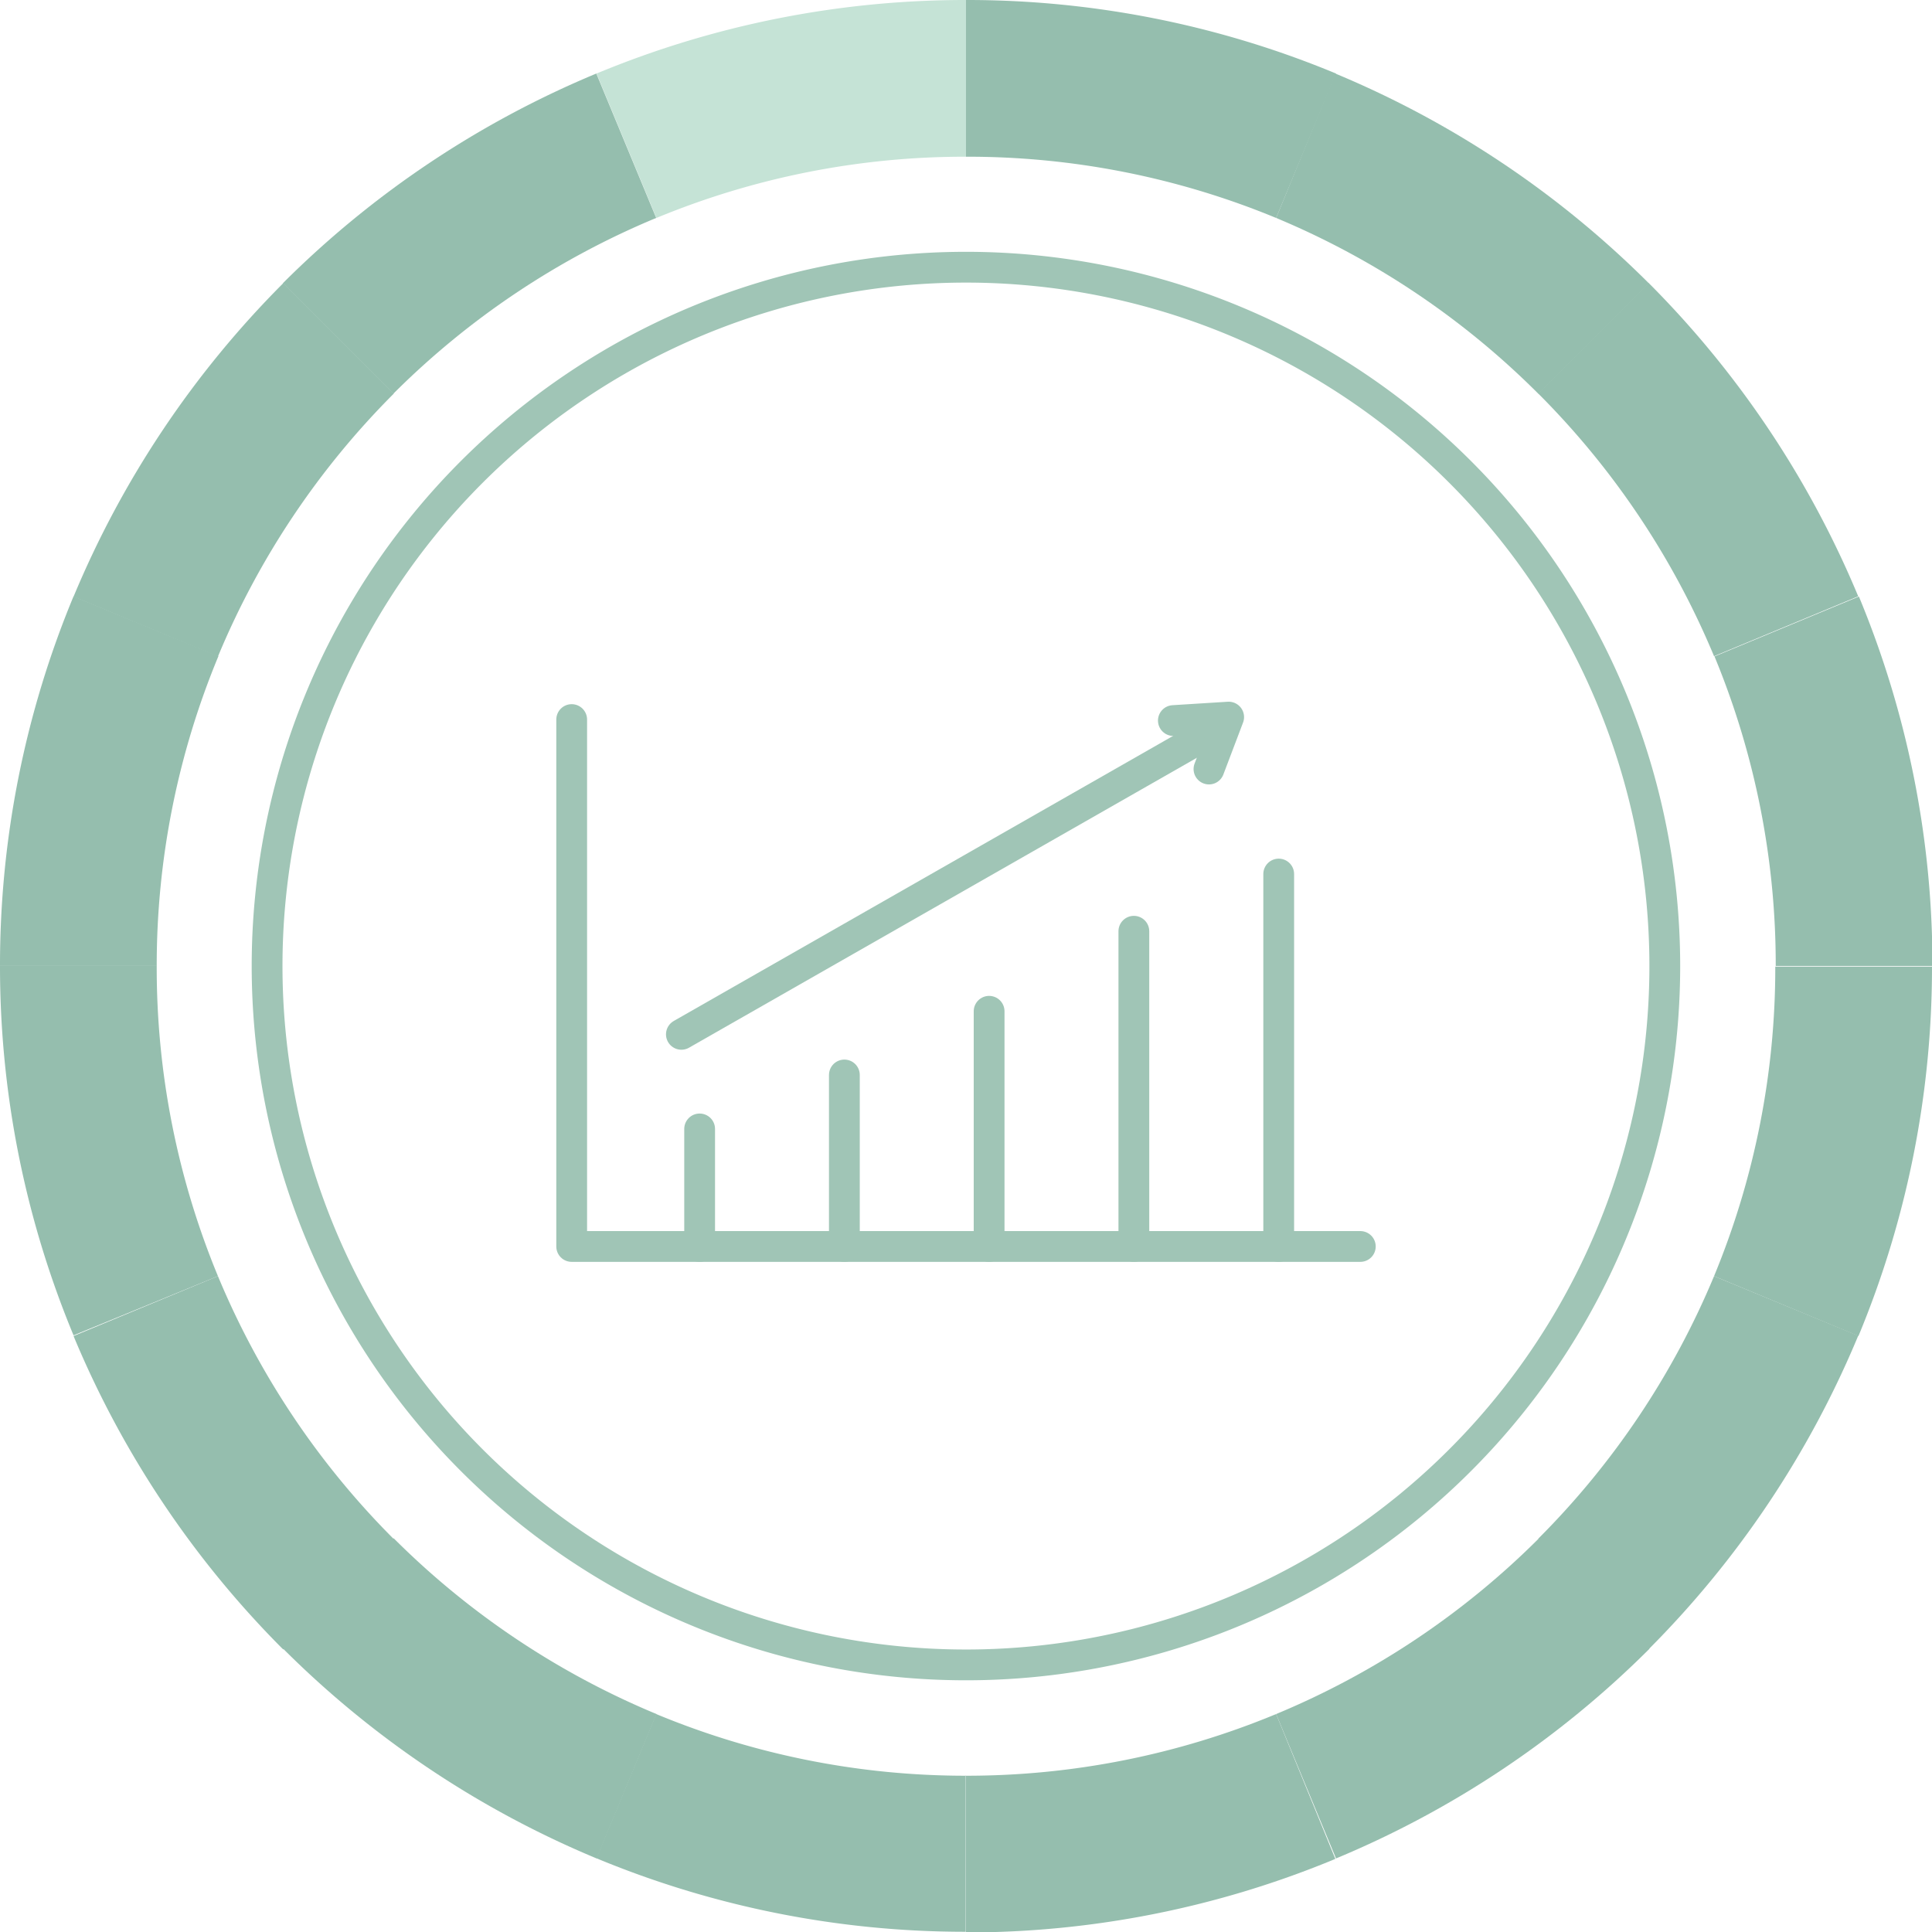
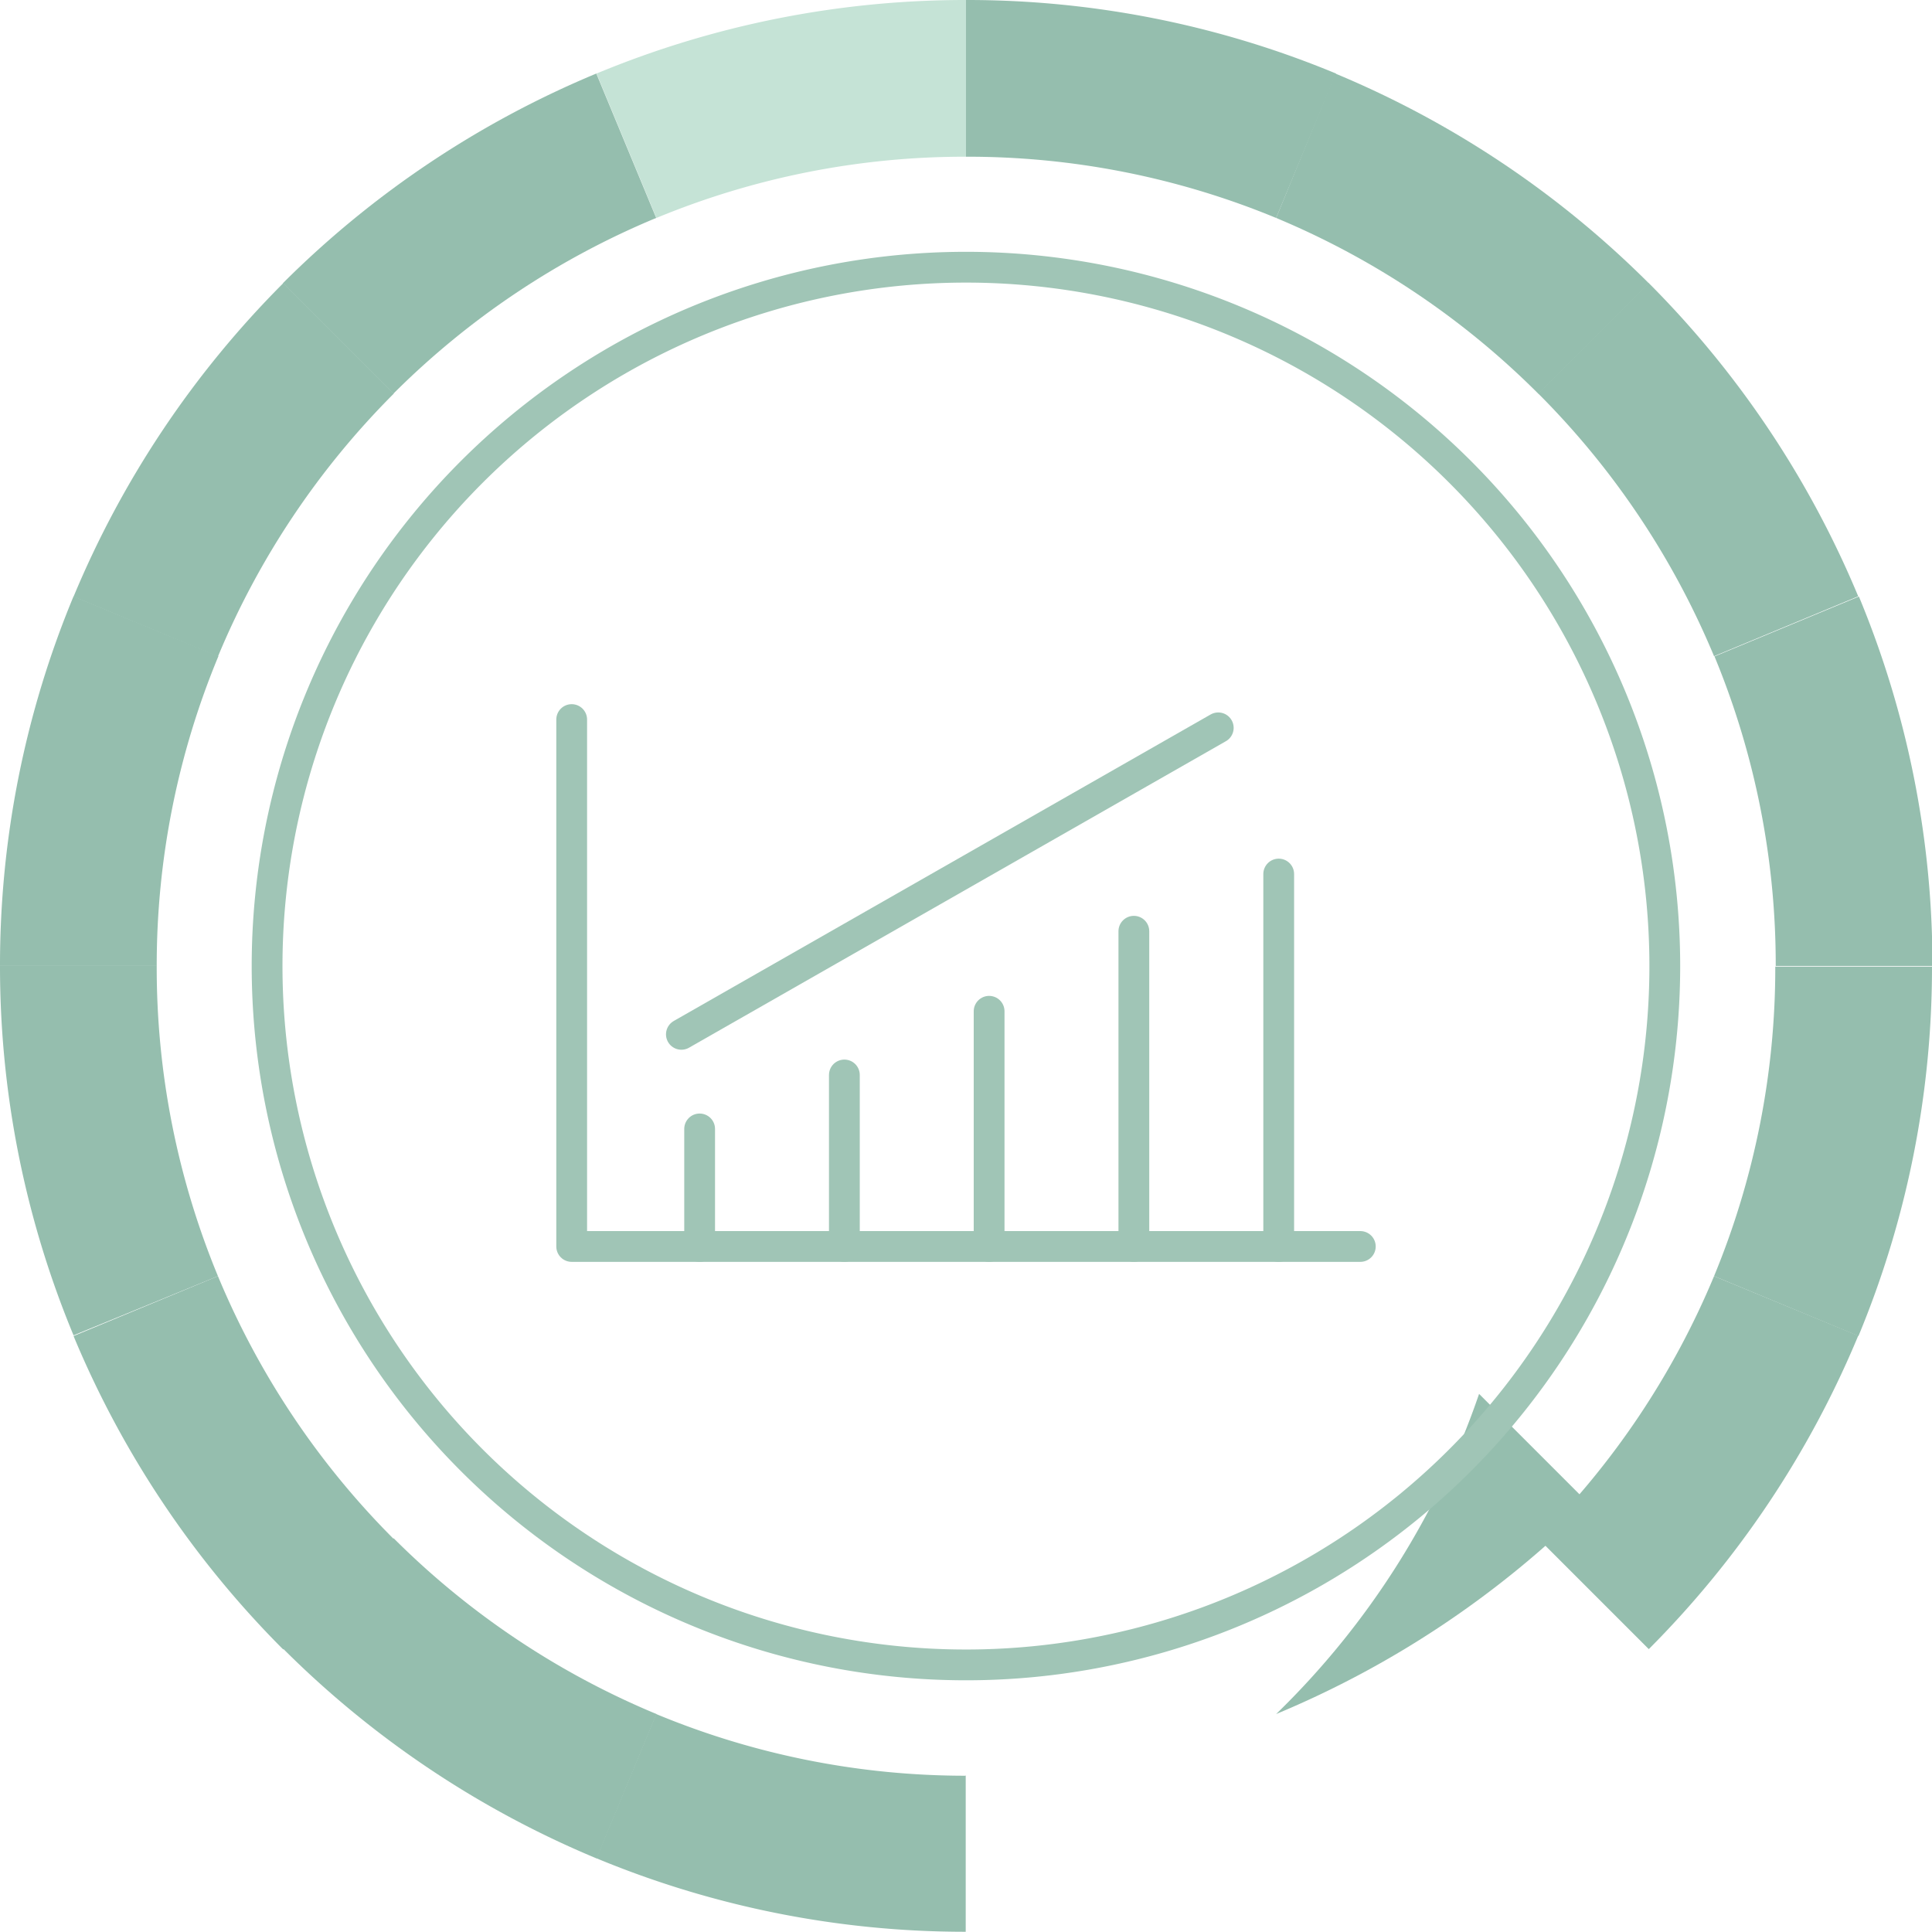
<svg xmlns="http://www.w3.org/2000/svg" viewBox="0 0 172.59 172.59">
  <defs>
    <style>.cls-1{fill:none;stroke:#a0c5b6;stroke-linecap:round;stroke-linejoin:round;stroke-width:2.75px;}.cls-2{fill:#95beae;}.cls-3{fill:#c5e3d6;}</style>
  </defs>
  <g id="Capa_2" data-name="Capa 2">
    <g id="Gràfica">
      <polyline class="cls-1" points="51.07 64.28 51.07 111.35 121.52 111.35" />
      <line class="cls-1" x1="114.23" y1="111.35" x2="114.23" y2="78.08" />
      <line class="cls-1" x1="101.29" y1="111.35" x2="101.29" y2="83.19" />
      <line class="cls-1" x1="88.36" y1="111.35" x2="88.36" y2="90.34" />
      <line class="cls-1" x1="75.43" y1="111.35" x2="75.43" y2="96.03" />
      <line class="cls-1" x1="62.5" y1="111.35" x2="62.5" y2="100.85" />
      <line class="cls-1" x1="60.87" y1="92.4" x2="108.83" y2="65.02" />
-       <polyline class="cls-1" points="108 68.7 109.76 64.06 104.82 64.37" />
      <path class="cls-2" d="M86.29,158.63a72,72,0,0,1-27.67-5.51L53.27,166a85.85,85.85,0,0,0,33,6.57h0v-14Z" />
      <path class="cls-2" d="M19.47,114l-12.9,5.35a86.79,86.79,0,0,0,18.73,28l9.87-9.87A72.6,72.6,0,0,1,19.47,114Z" />
      <path class="cls-2" d="M35.17,137.42l-9.87,9.87a86.79,86.79,0,0,0,28,18.73l5.35-12.9A72.6,72.6,0,0,1,35.17,137.42Z" />
-       <path class="cls-2" d="M114,153.12l5.35,12.9a86.79,86.79,0,0,0,28-18.73l-9.87-9.87A72.6,72.6,0,0,1,114,153.12Z" />
-       <path class="cls-2" d="M86.29,158.63v14a85.86,85.86,0,0,0,33-6.57L114,153.12A72.06,72.06,0,0,1,86.29,158.63Z" />
+       <path class="cls-2" d="M114,153.12a86.79,86.79,0,0,0,28-18.73l-9.87-9.87A72.6,72.6,0,0,1,114,153.12Z" />
      <path class="cls-2" d="M166,119.32,153.12,114a72.6,72.6,0,0,1-15.7,23.45l9.87,9.87A86.79,86.79,0,0,0,166,119.32Z" />
      <path class="cls-2" d="M14,86.29H0a85.86,85.86,0,0,0,6.57,33L19.47,114A72.06,72.06,0,0,1,14,86.29Z" />
      <path class="cls-3" d="M86.29,14h0V0h0a85.85,85.85,0,0,0-33,6.57l5.35,12.9A72,72,0,0,1,86.29,14Z" />
      <path class="cls-2" d="M153.12,58.62,166,53.27a86.79,86.79,0,0,0-18.73-28l-9.87,9.87A72.6,72.6,0,0,1,153.12,58.62Z" />
      <path class="cls-2" d="M14,86.29a72,72,0,0,1,5.51-27.67L6.57,53.27A85.85,85.85,0,0,0,0,86.29H14Z" />
      <path class="cls-2" d="M153.12,114l12.9,5.35a85.86,85.86,0,0,0,6.57-33h-14A72.06,72.06,0,0,1,153.12,114Z" />
      <path class="cls-2" d="M137.42,35.17l9.87-9.87a86.79,86.79,0,0,0-28-18.73L114,19.47A72.6,72.6,0,0,1,137.42,35.17Z" />
      <path class="cls-2" d="M158.63,86.29h14a85.85,85.85,0,0,0-6.57-33l-12.9,5.35A72,72,0,0,1,158.63,86.29Z" />
      <path class="cls-2" d="M35.17,35.17,25.3,25.3a86.79,86.79,0,0,0-18.73,28l12.9,5.35A72.6,72.6,0,0,1,35.17,35.17Z" />
      <path class="cls-2" d="M58.62,19.47,53.27,6.57a86.79,86.79,0,0,0-28,18.73l9.87,9.87A72.6,72.6,0,0,1,58.62,19.47Z" />
      <path class="cls-2" d="M114,19.47l5.35-12.9A85.86,85.86,0,0,0,86.29,0V14A72.06,72.06,0,0,1,114,19.47Z" />
      <path class="cls-1" d="M148.72,86.29A62.43,62.43,0,1,1,86.29,23.87,62.43,62.43,0,0,1,148.72,86.29Z" />
    </g>
  </g>
</svg>